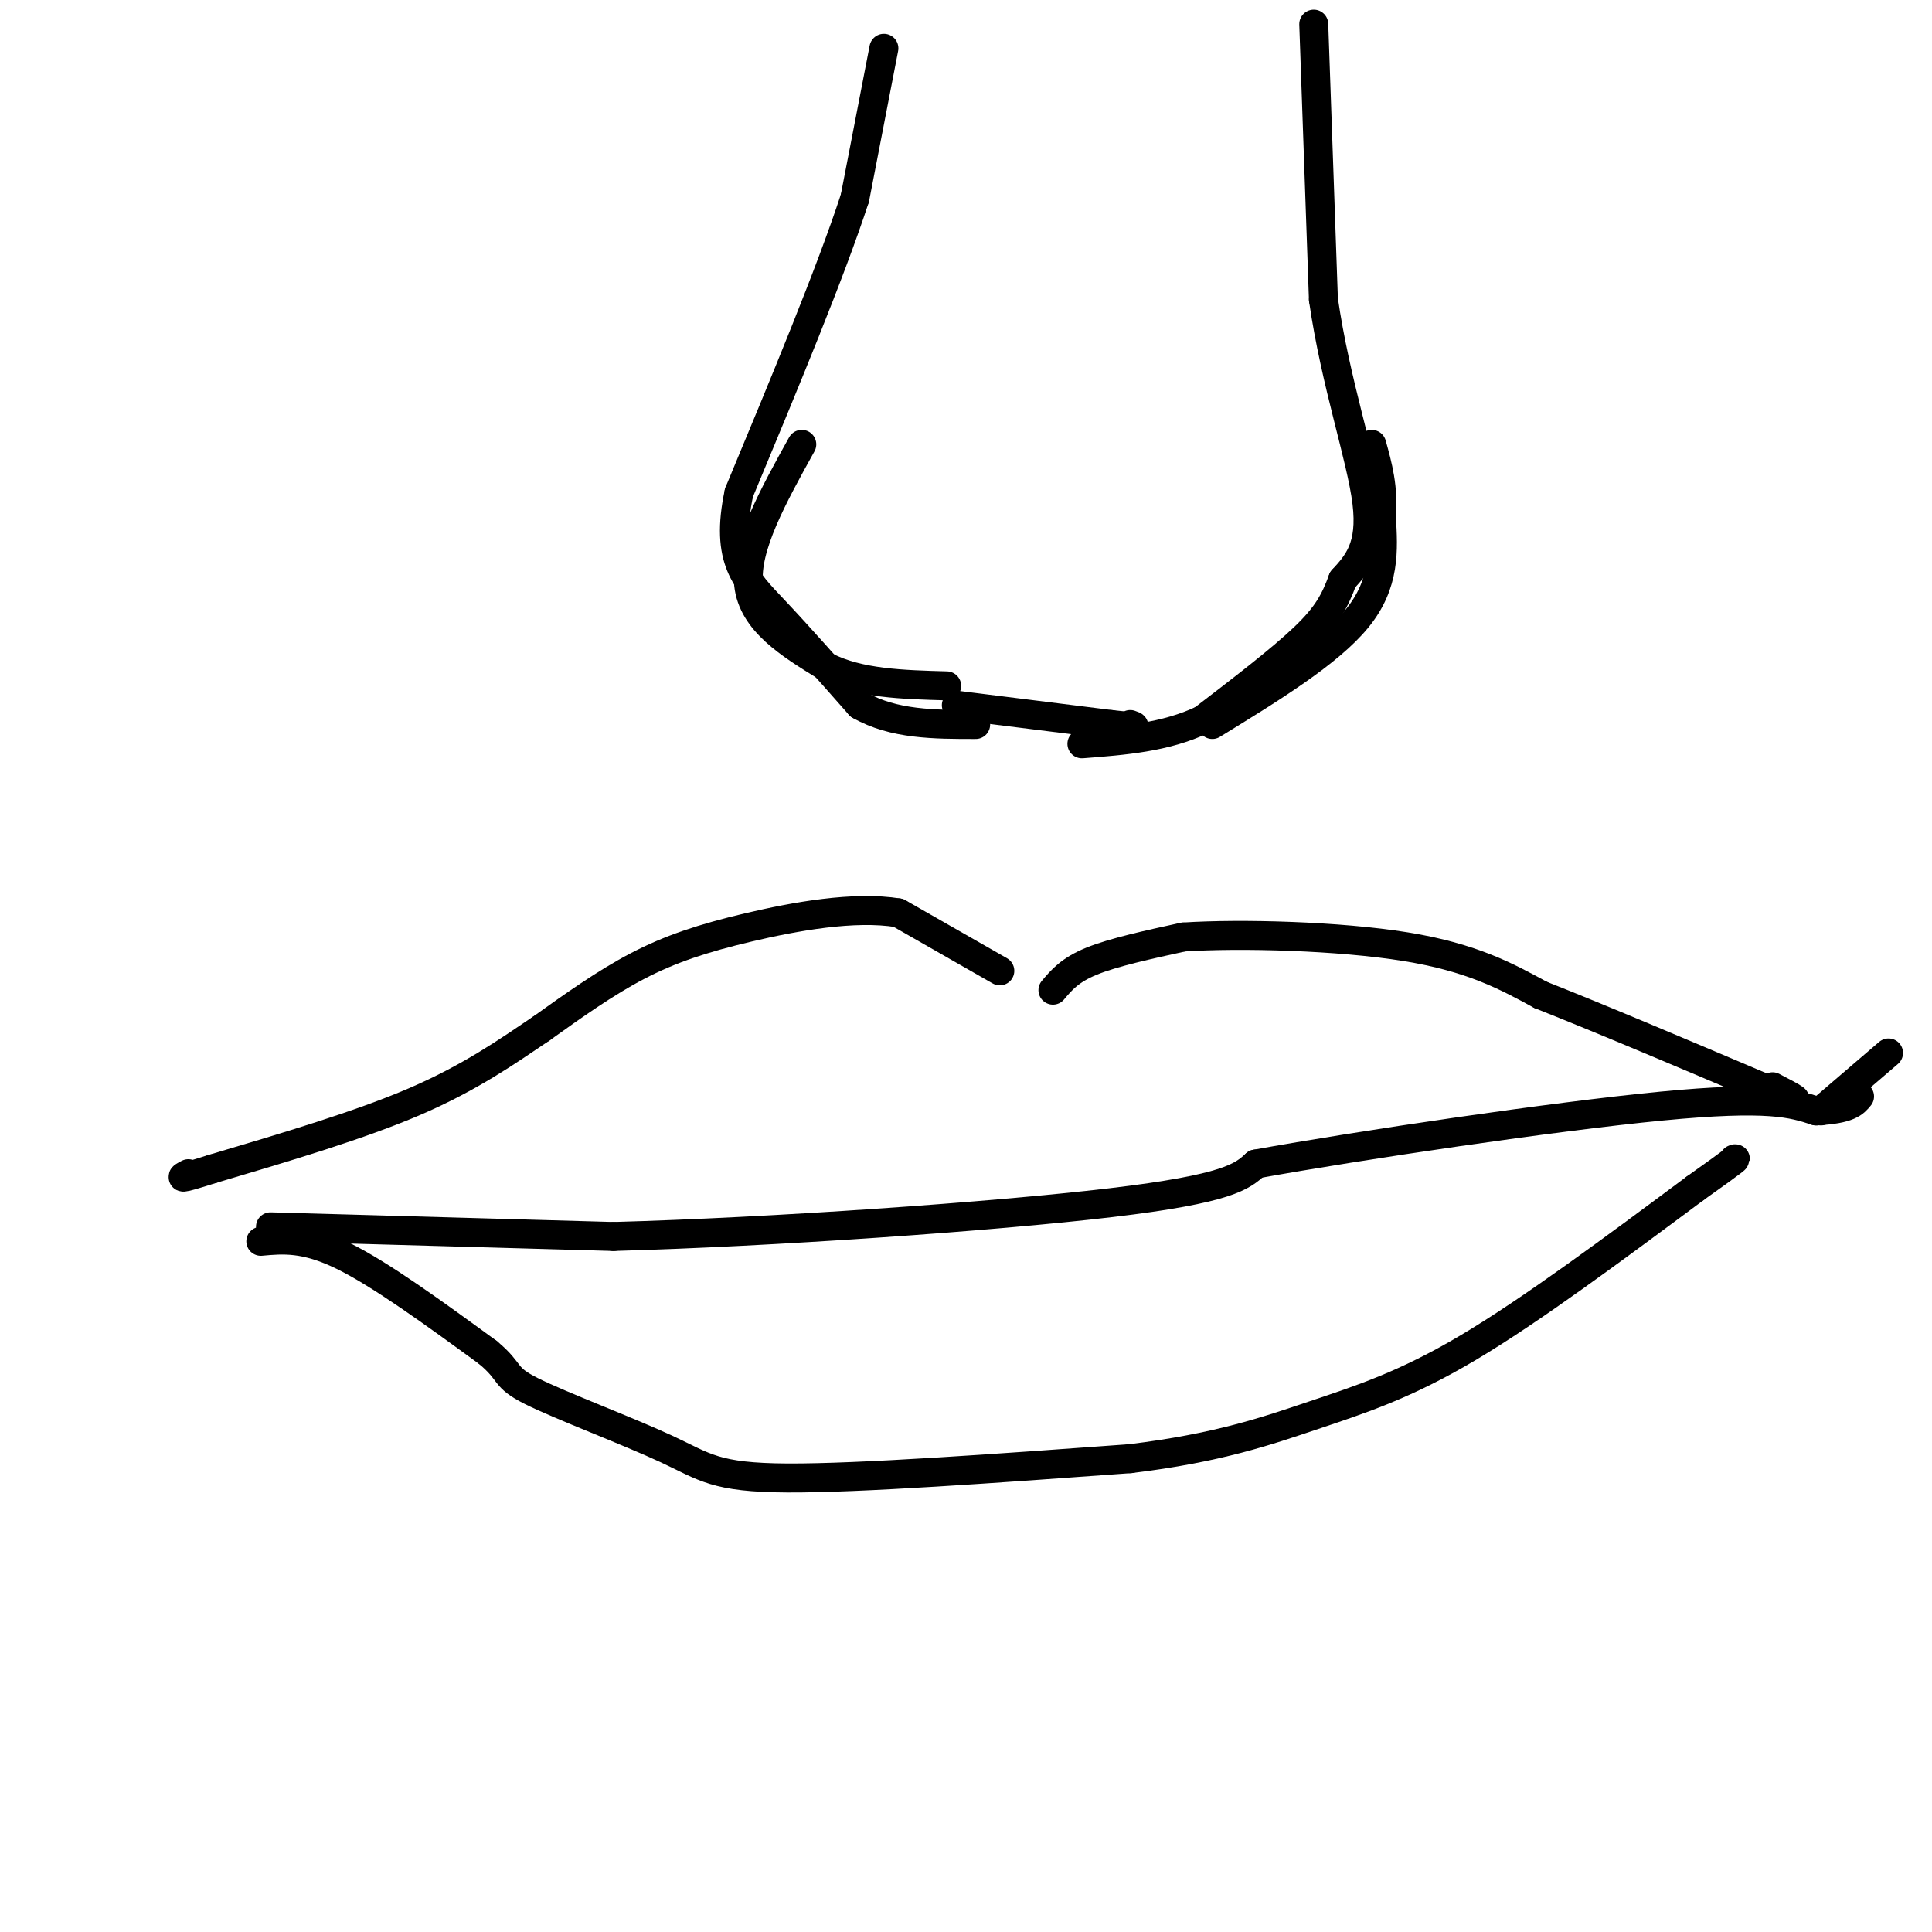
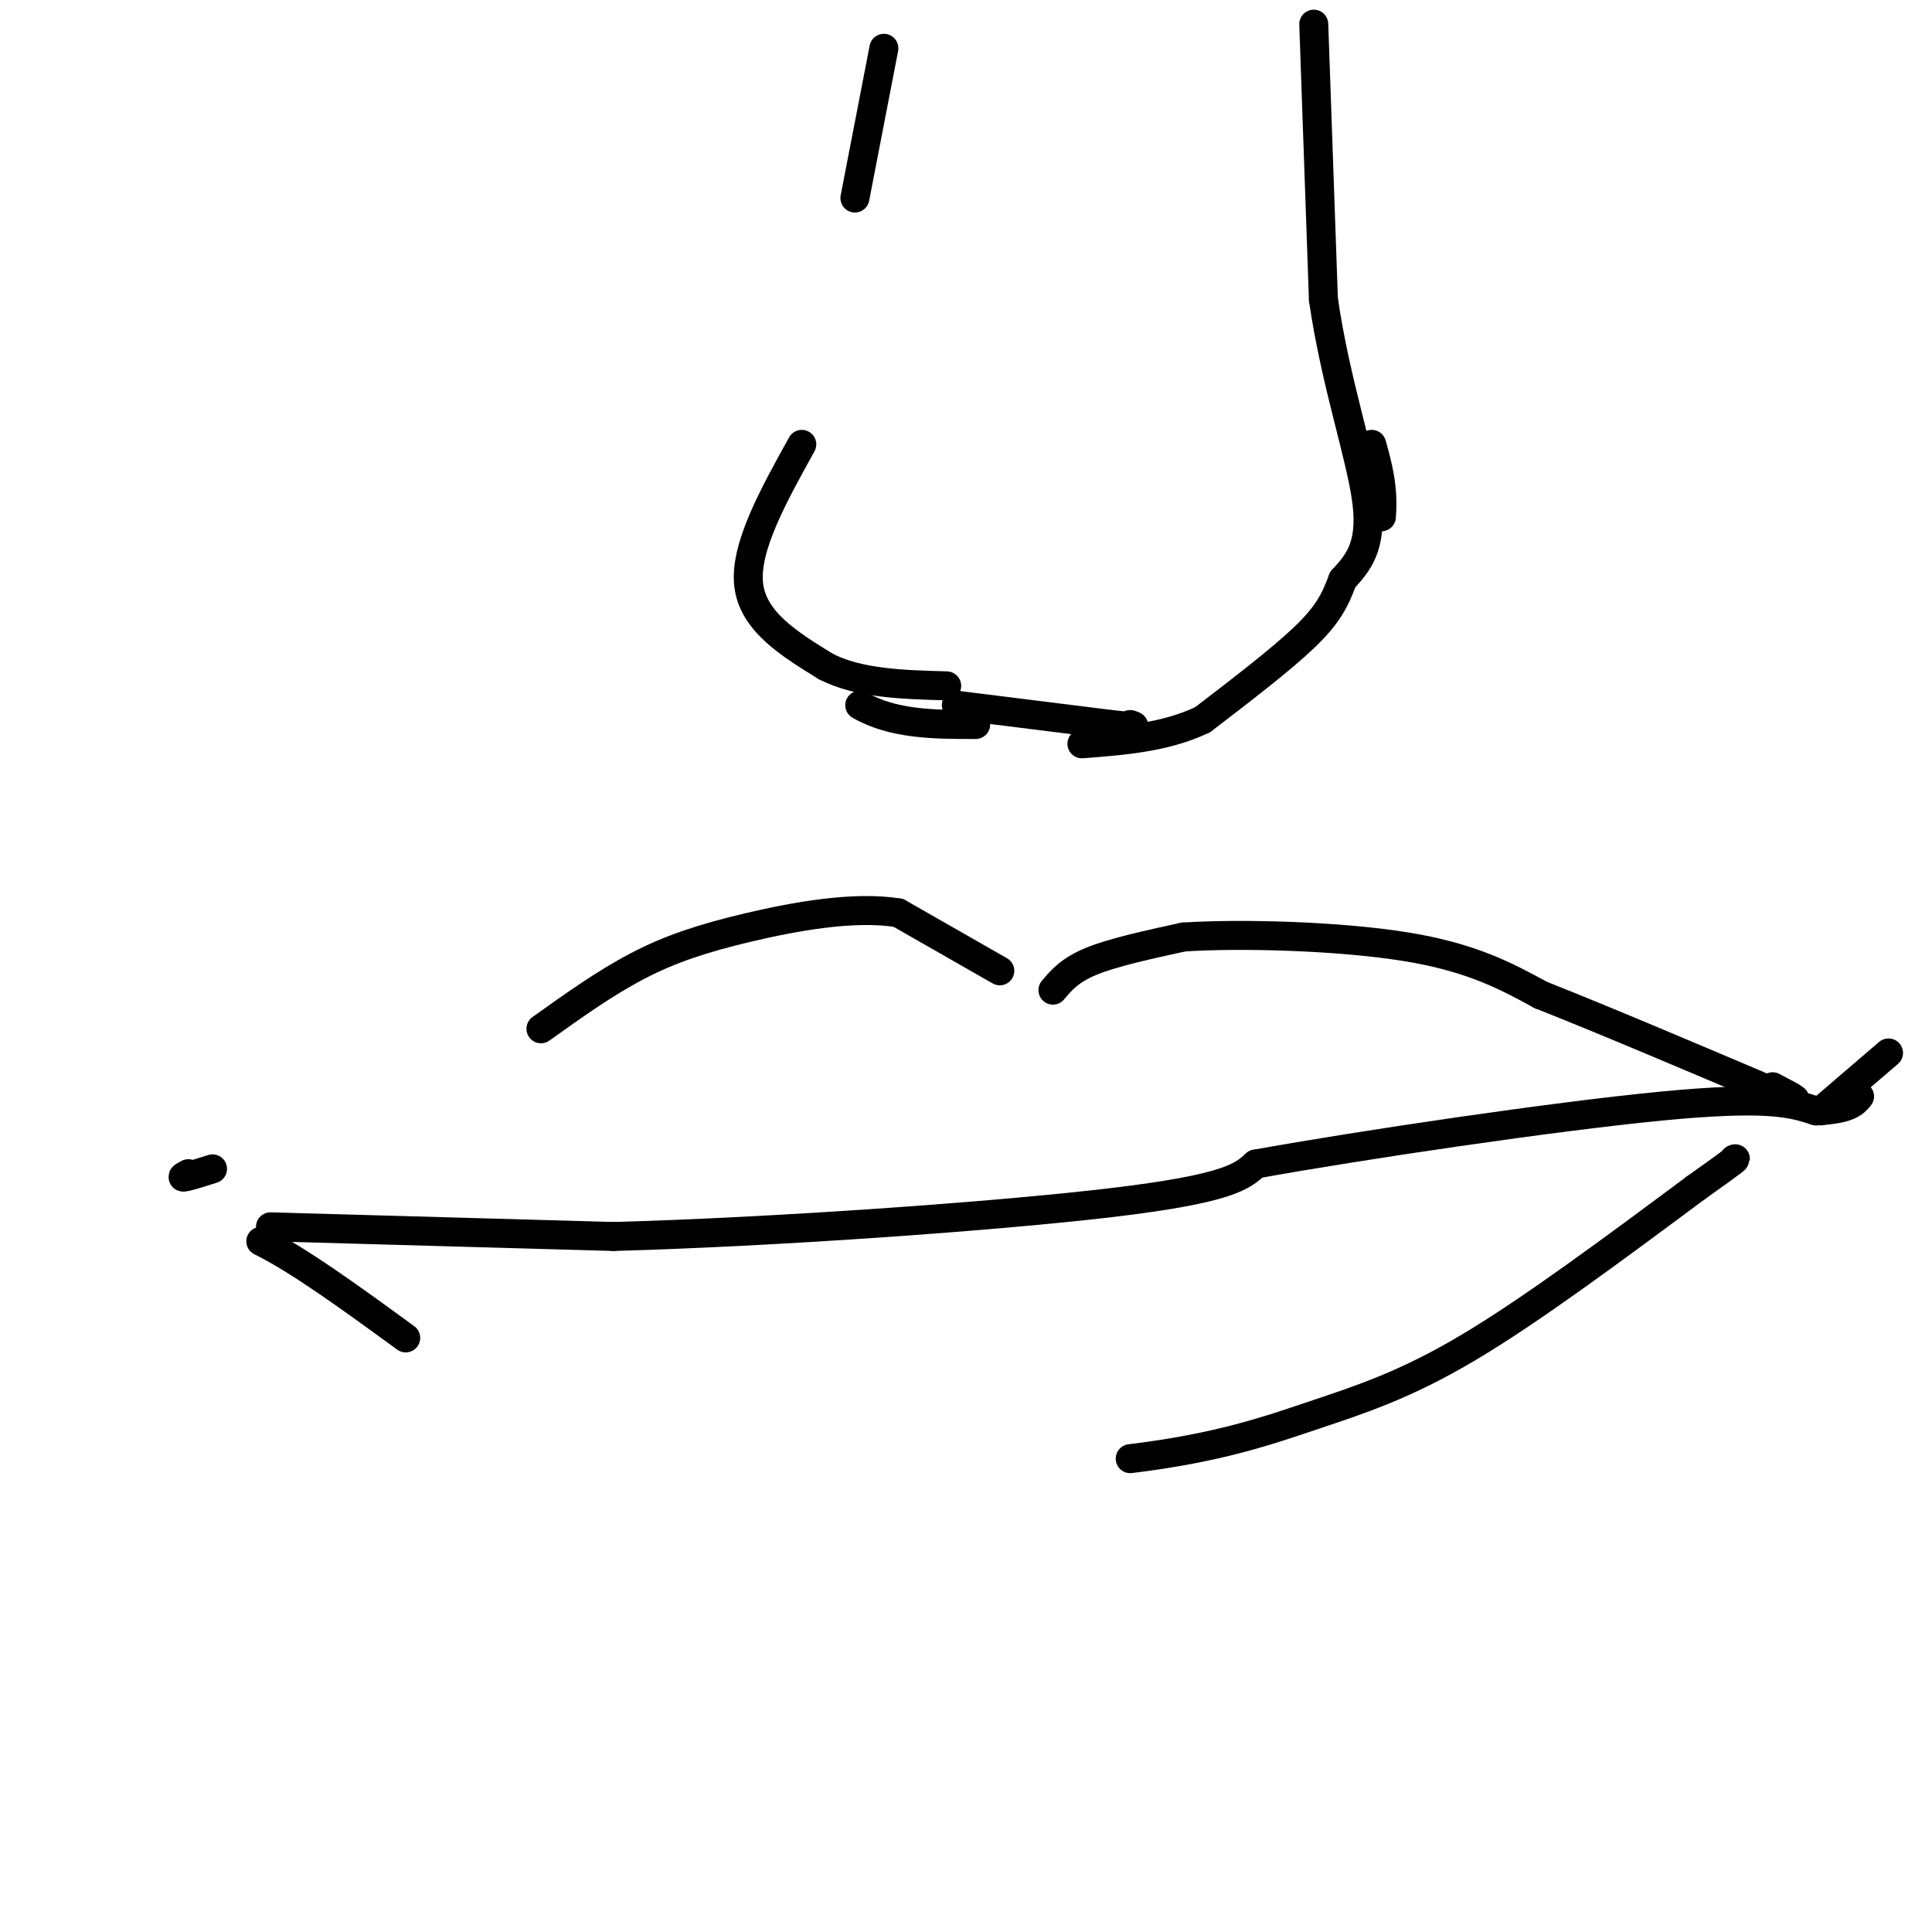
<svg xmlns="http://www.w3.org/2000/svg" viewBox="0 0 400 400" version="1.1">
  <g fill="none" stroke="rgb(0,0,0)" stroke-width="6" stroke-linecap="round" stroke-linejoin="round">
    <path d="M207,201c0.000,0.000 -21.000,-12.000 -21,-12" />
    <path d="M186,189c-9.131,-1.500 -21.458,0.750 -31,3c-9.542,2.250 -16.298,4.500 -23,8c-6.702,3.500 -13.351,8.250 -20,13" />
-     <path d="M112,213c-7.022,4.733 -14.578,10.067 -26,15c-11.422,4.933 -26.711,9.467 -42,14" />
    <path d="M44,242c-7.833,2.500 -6.417,1.750 -5,1" />
    <path d="M218,205c1.750,-2.083 3.500,-4.167 8,-6c4.500,-1.833 11.750,-3.417 19,-5" />
    <path d="M245,194c11.933,-0.778 32.267,-0.222 46,2c13.733,2.222 20.867,6.111 28,10" />
    <path d="M319,206c12.667,5.000 30.333,12.500 48,20" />
    <path d="M367,226c8.000,3.167 4.000,1.083 0,-1" />
    <path d="M377,230c0.000,0.000 14.000,-12.000 14,-12" />
    <path d="M56,254c0.000,0.000 71.000,2.000 71,2" />
    <path d="M127,256c32.600,-0.889 78.600,-4.111 103,-7c24.400,-2.889 27.200,-5.444 30,-8" />
    <path d="M260,241c21.911,-3.956 61.689,-9.844 84,-12c22.311,-2.156 27.156,-0.578 32,1" />
    <path d="M376,230c6.833,-0.333 7.917,-1.667 9,-3" />
-     <path d="M54,257c4.583,-0.417 9.167,-0.833 17,3c7.833,3.833 18.917,11.917 30,20" />
-     <path d="M101,280c5.155,4.287 3.041,5.005 9,8c5.959,2.995 19.989,8.268 28,12c8.011,3.732 10.003,5.923 25,6c14.997,0.077 42.998,-1.962 71,-4" />
+     <path d="M54,257c7.833,3.833 18.917,11.917 30,20" />
    <path d="M234,302c18.238,-2.214 28.333,-5.750 38,-9c9.667,-3.250 18.905,-6.214 32,-14c13.095,-7.786 30.048,-20.393 47,-33" />
    <path d="M351,246c9.167,-6.500 8.583,-6.250 8,-6" />
    <path d="M183,10c0.000,0.000 -6.000,31.000 -6,31" />
-     <path d="M177,41c-5.000,15.333 -14.500,38.167 -24,61" />
-     <path d="M153,102c-2.978,13.933 1.578,18.267 7,24c5.422,5.733 11.711,12.867 18,20" />
    <path d="M178,146c7.000,4.000 15.500,4.000 24,4" />
    <path d="M272,5c0.000,0.000 2.000,57.000 2,57" />
    <path d="M274,62c2.533,17.489 7.867,32.711 9,42c1.133,9.289 -1.933,12.644 -5,16" />
    <path d="M278,120c-1.622,4.400 -3.178,7.400 -8,12c-4.822,4.600 -12.911,10.800 -21,17" />
    <path d="M249,149c-7.667,3.667 -16.333,4.333 -25,5" />
    <path d="M166,92c-5.917,10.667 -11.833,21.333 -11,29c0.833,7.667 8.417,12.333 16,17" />
    <path d="M171,138c6.833,3.500 15.917,3.750 25,4" />
-     <path d="M251,150c12.083,-7.417 24.167,-14.833 30,-22c5.833,-7.167 5.417,-14.083 5,-21" />
    <path d="M286,107c0.500,-6.000 -0.750,-10.500 -2,-15" />
    <path d="M198,146c0.000,0.000 32.000,4.000 32,4" />
    <path d="M230,150c6.000,0.667 5.000,0.333 4,0" />
  </g>
</svg>